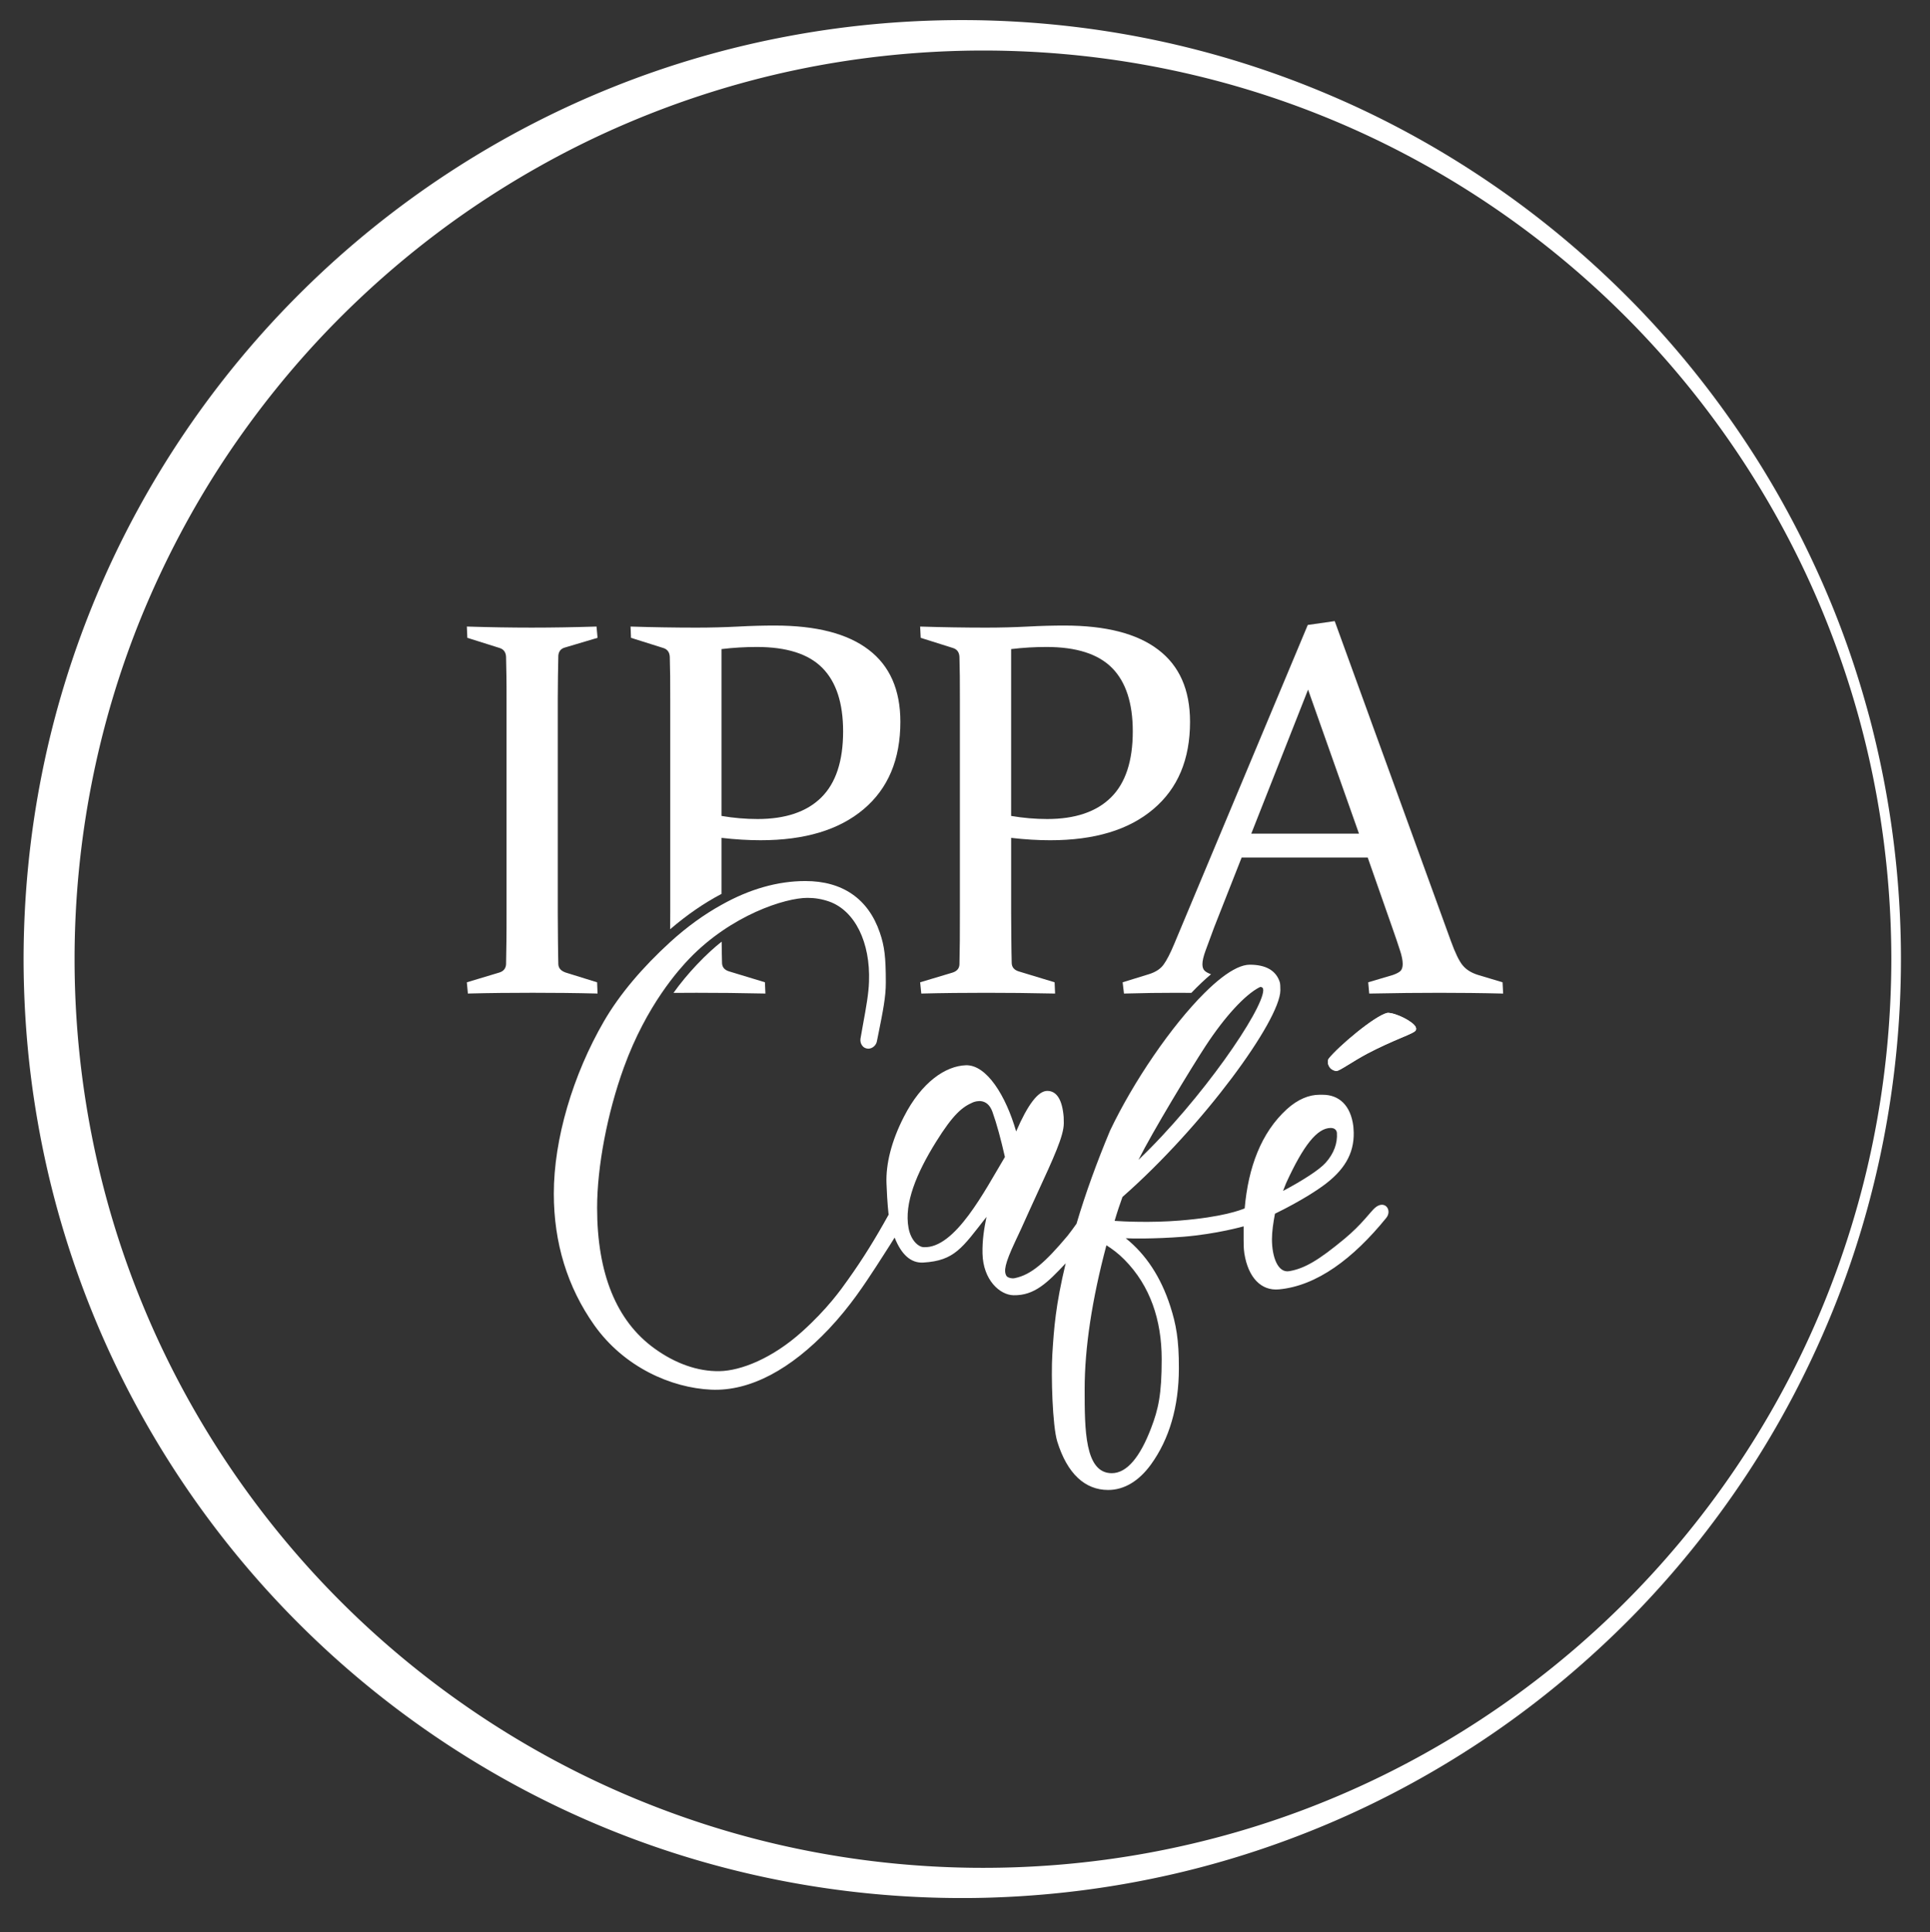
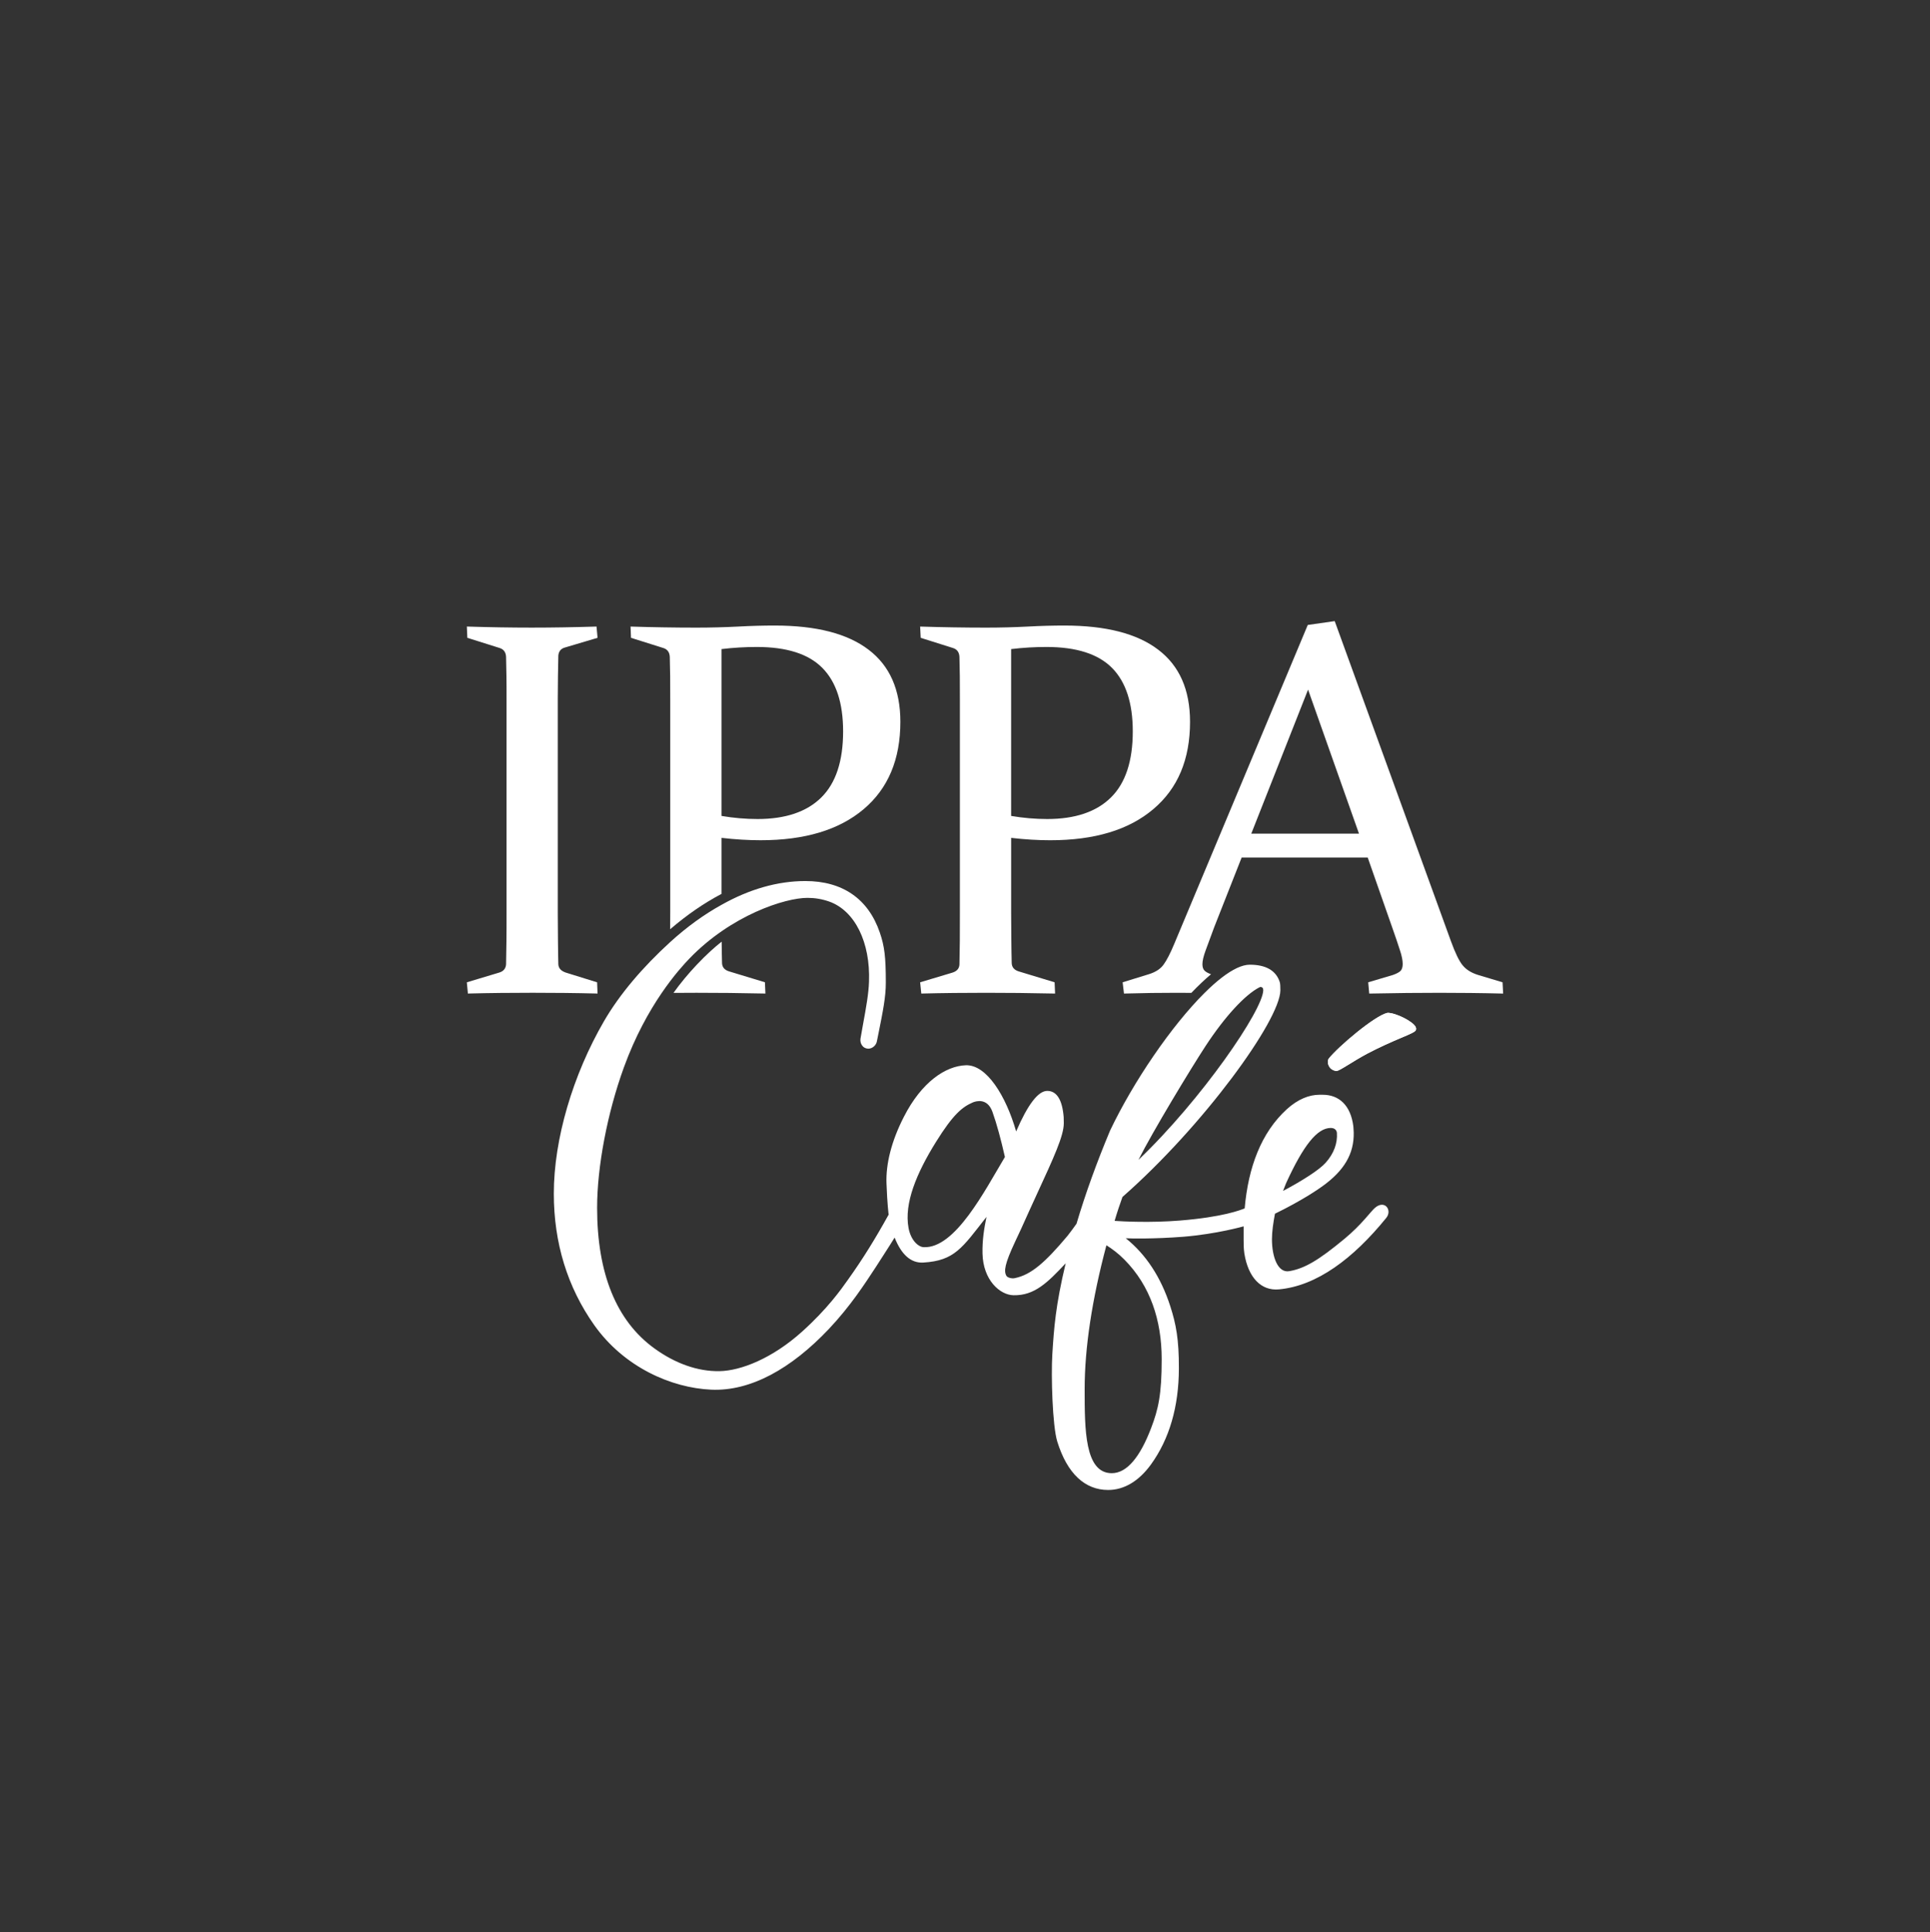
<svg xmlns="http://www.w3.org/2000/svg" version="1.1" id="Vrstva_1" x="0" y="0" viewBox="0 0 1802.26 1804" style="enable-background:new 0 0 1802.26 1804" xml:space="preserve">
  <rect x="0" y="0" width="1802.26" height="1804" fill="#333333" stroke="none" />
  <style>.st0{fill:#fff}</style>
-   <path class="st0" d="M1766.16 895.43c-.07-56.21-5.53-112.39-16.58-167.51-10.98-55.09-27.63-109.03-49.28-160.83-43.41-103.61-107.7-198.22-187.62-276.75-79.86-78.6-175.24-141.07-278.85-182.55-51.77-20.78-105.6-36.31-160.31-46.42-54.74-10.14-110.39-14.8-165.94-14.13-55.55.73-110.92 6.79-165.1 18.22-54.22 11.44-107.17 28.3-157.96 50.02-50.79 21.69-99.34 48.52-144.88 79.58-45.51 31.13-87.9 66.7-126.52 105.92-38.62 39.21-73.28 82.23-103.64 128.06-30.29 45.86-55.97 94.69-76.88 145.41-41.69 101.58-62.96 211.23-62.96 321 0 109.73 21.2 219.42 62.93 321 41.56 101.65 103.29 195.04 180.45 273.53 77.2 78.53 169.82 142.08 271.47 185.56 50.79 21.72 103.75 38.58 157.96 49.98 54.18 11.44 109.59 17.53 165.13 18.22 55.55.67 111.2-3.99 165.94-14.13 54.74-10.14 108.57-25.64 160.34-46.45 103.57-41.52 198.99-103.99 278.85-182.59 79.89-78.56 144.18-173.18 187.59-276.79 21.69-51.8 38.3-105.74 49.28-160.83 11.05-55.1 16.51-111.31 16.58-167.52m8.97 0c0 113.37-21.95 226.82-65.1 331.8-21.59 52.47-48.13 102.97-79.46 150.32-31.37 47.35-67.19 91.82-107.09 132.36-39.98 40.47-83.77 77.28-130.81 109.39-47.07 32.11-97.25 59.81-149.79 82.25-52.51 22.44-107.23 39.84-163.27 51.59-56 11.82-113.27 18.07-170.61 18.81-57.38.67-114.89-4.2-171.42-14.68-56.56-10.48-112.17-26.54-165.67-48.02-107.02-42.91-205.58-107.48-288.04-188.68-82.54-81.12-148.94-178.9-193.79-285.93-22.41-53.53-39.56-109.28-50.92-166.2-5.68-28.44-9.99-57.2-12.84-86.1a904.027 904.027 0 0 1-4.3-86.91c.07-58.05 5.72-116.09 17.11-173.01 11.33-56.95 28.51-112.71 50.92-166.23 44.81-107.02 111.22-204.8 193.76-285.96C366.27 189 464.83 124.43 571.89 81.52 625.38 60 681 43.98 737.56 33.5c56.56-10.52 114.08-15.35 171.46-14.68 57.38.74 114.61 6.99 170.61 18.81 56.04 11.79 110.8 29.18 163.31 51.66 52.54 22.41 102.72 50.11 149.76 82.25 47.07 32.11 90.86 68.91 130.81 109.42 39.94 40.51 75.76 85 107.09 132.36a853.401 853.401 0 0 1 43.4 73.25 838.847 838.847 0 0 1 18.95 38.11 875.858 875.858 0 0 1 17.15 38.95c43.08 104.98 65.03 218.42 65.03 331.8" />
  <path class="st0" d="M529.96 908.5c-5.58-1.48-8.4-4.23-8.58-8.29-.18-6.53-.25-13.76-.35-21.7-.07-8.05-.18-16.87-.18-26.68V652.85c0-7.94.11-15.39.18-22.09.11-6.78.18-13.06.35-18.7.35-4.06 2.47-6.6 6.35-7.59l30.27-9-.95-10.52c-20.85.64-41.04.99-60.55.99-19.41 0-39.63-.35-60.55-.99l.46 10.52 30.27 9.53c3.78 1.23 5.72 4.06 5.89 8.29.11 5.4.28 11.4.35 18 .11 6.7.11 14.22.11 22.51v198.03c0 9.81 0 18.74-.11 26.75-.07 8.04-.25 15.35-.35 21.88-.35 3.88-2.54 6.46-6.6 7.59l-30.03 9.03.99 10.48c20.64-.53 40.86-.71 60.55-.71 19.3 0 39.52.18 60.52.71l-.42-10.48-27.62-8.58zm184.34 8.54-33.7-10.23c-4.06-1.31-6.18-3.88-6.35-7.59-.18-5.89-.28-12.7-.35-20.11-6.28 4.94-14.22 12-23.39 21.7-7.76 8.22-15 16.94-21.63 26.15 7.27-.1 14.4-.1 21.45-.1 19.34 0 40.86.18 64.43.71l-.46-10.53zm52.62-172.51c-13.58 13.41-33.45 20.11-59.49 20.11-11.01 0-22.23-.95-33.7-2.89V605.99c11.12-1.34 22.05-1.98 32.99-1.98 27.81 0 48.27 6.46 61.15 19.51 12.99 13.06 19.44 32.85 19.44 59.32 0 27.71-6.81 48.28-20.39 61.69m44.21-137.94c-19.76-15.1-48.98-22.58-87.55-22.58-10.34 0-21.7.25-34.33.95-12.53.64-25.51.99-38.99.99-19.97 0-40.51-.35-61.43-.99l.42 10.52 30.28 9.53c3.81 1.23 5.75 4.06 5.93 8.29.07 5.4.25 11.4.35 18 .07 6.71.07 14.22.07 22.51v198.03c0 5.47 0 10.76-.07 15.7 15.7-13.48 31.76-24.52 47.92-32.99v-52.33c13.06 1.52 25.23 2.22 36.52 2.22 41.32 0 73.36-9.63 96.3-29.04 22.86-19.34 34.23-46.51 34.23-81.55-.01-29.85-9.89-52.26-29.65-67.26m226.27 137.94c-13.59 13.41-33.45 20.11-59.49 20.11-11.01 0-22.3-.95-33.7-2.89V605.99c11.12-1.34 22.05-1.98 32.99-1.98 27.81 0 48.2 6.46 61.19 19.51 12.95 13.06 19.41 32.85 19.41 59.32 0 27.71-6.81 48.28-20.4 61.69m44.21-137.94c-19.76-15.1-48.98-22.58-87.55-22.58-10.34 0-21.7.25-34.33.95-12.53.64-25.51.99-38.99.99-19.97 0-40.51-.35-61.5-.99l.53 10.52 30.24 9.53c3.81 1.23 5.75 4.06 5.93 8.29.07 5.4.25 11.4.35 18 .07 6.71.07 14.22.07 22.51v198.03c0 9.81 0 18.7-.07 26.75-.11 8.04-.28 15.35-.35 21.88-.18 3.71-2.36 6.28-6.63 7.59l-30.06 9 1.06 10.52c20.64-.53 40.83-.71 60.52-.71 19.34 0 40.86.18 64.43.71l-.46-10.52-33.7-10.23c-4.06-1.31-6.18-3.88-6.35-7.59-.18-6.18-.25-13.23-.35-21-.07-7.87-.18-16.58-.18-26.39v-69.62c13.06 1.52 25.23 2.22 36.52 2.22 41.32 0 73.36-9.63 96.23-29.04 22.94-19.34 34.3-46.51 34.3-81.55-.01-29.86-9.9-52.27-29.66-67.27m86.84 171.72 53.04-134.48 47.56 134.48h-100.6zm234.66 138.75-22.94-6.88c-6.18-1.94-10.94-4.87-14.29-8.93-3.28-3.95-6.99-11.54-11.04-22.76l-108.47-298.63-25.16 3.6-124.77 297.96c-3.6 8.64-6.88 15-9.81 19.05-2.89 4.06-7.48 7.06-13.66 9l-24.63 7.59 1.24 10.52c18-.53 34.44-.71 49.08-.71 4.23 0 8.89 0 13.83.07 6.28-6.53 12.46-12.46 18.39-17.4-2.51-.88-4.45-1.94-5.75-3.07-1.59-1.41-2.29-3.53-2.29-6.28 0-3.07.95-7.3 2.93-12.7 1.91-5.36 4.66-12.6 8.01-21.7l25.69-65.21h117.72l22.94 65.46c3.1 8.75 5.47 15.81 7.16 21.1 1.76 5.29 2.58 9.53 2.58 12.81 0 2.89-.7 5.12-2.05 6.53-1.41 1.31-3.71 2.54-6.99 3.71l-23.18 6.88.95 10.52c25.23-.53 47.14-.71 65.74-.71 18.21 0 37.97.18 59.32.71l-.55-10.53zm-81.37 45.27c-1.06 1.31-4.59 2.93-13.34 6.6-8.54 3.63-20.18 8.68-31.83 14.85-6.53 3.53-12.46 7.13-17.15 10.06-6.77 4.13-9.88 6-11.54 6h-.35c-3.28-.53-5.82-2.47-6.99-5.47-.95-2.29-.78-4.69.35-6.17 8.47-10.76 42.91-40.09 54.8-42.63h.18c7.59 0 23.68 8.01 26.15 13.3.78 1.7.18 2.93-.28 3.46" />
  <path class="st0" d="M1321.74 962.33c-1.06 1.31-4.59 2.93-13.34 6.6-8.54 3.63-20.18 8.68-31.83 14.85-6.53 3.53-12.46 7.13-17.15 10.06-6.77 4.13-9.88 6-11.54 6h-.35c-3.28-.53-5.82-2.47-6.99-5.47-.95-2.29-.78-4.69.35-6.17 8.47-10.76 42.91-40.09 54.8-42.63h.18c7.59 0 23.68 8.01 26.15 13.3.78 1.7.18 2.93-.28 3.46m-236.94 306.6c0 32.89-3.1 46.58-9.88 64.33-10.16 26.64-22.44 42.1-36.73 42.1-25.33 0-25.33-40.97-25.33-78.55 0-38.32 6.81-83.49 20.32-134.23 5.19 3.25 11.12 7.59 16.83 13.41 24.1 24.34 34.79 56.56 34.79 92.94m-222.3-104.59c-4.87-.18-12-6.28-14.12-18.1-4.16-22.94 7.48-50.92 25.58-80.03 16.41-26.4 24.88-32.82 34.41-36.98 3.17-1.34 13.62-4.41 18.38 8.75 4.13 11.54 8.01 26.11 11.65 42.17-18.74 31.23-46.44 85.67-75.9 84.19m263.16-187.62c18.42-28.16 36.98-47.85 49.93-54.73.71-.35 1.41-.71 1.94-.6.28.07.88.35 1.16.53.88.53.95 2.01.95 2.54-.25 18.38-57.16 101.66-116.55 158.4 12.96-25.93 48.99-85.39 62.57-106.14m75.27 127.95c16.34-35.75 29.22-51.62 41.74-51.62 4.38 0 5.65 2.82 5.75 4.76.6 9.35-2.65 18.88-10.44 27.63-5.72 6.53-21.35 16.58-39.87 26.4-.01-.01 2.82-7.06 2.82-7.17m83.13 22.87c-3.81 3.11-12.35 15.63-28.69 29.11-24 19.87-37.05 27.63-51.45 30.1-10.66 1.87-16.16-13.3-16.16-29.82 0-7.06 1.23-15.46 2.82-23.82 25.16-12.28 40.44-22.79 44.5-25.79 19.87-14.29 29.46-29.92 29.04-50.04-.11-1.41-.18-4.3-.35-5.72-2.47-19.87-13.58-29.5-28.51-29.5h-3.28c-9.25 0-19.94 3.99-30.42 13.58-23.85 21.81-35.92 54.13-39.27 92.52-3.88 1.48-20.15 8.11-60.91 11.36-26.22 2.12-52.51.88-60.55.28 2.47-8.4 5.05-15.98 7.34-22.34 75.62-66.37 147.18-164.93 147.46-192.91 0-3.88-.11-6.1-.6-7.76-3.46-10.69-12.91-16.16-27.98-16.16-7.16 0-16.06 4.34-25.97 11.93-5.19 3.95-10.66 8.89-16.3 14.47-30.8 30.63-66.37 82.68-88.18 128.48-12.35 29.5-23.04 58.86-31.33 86.95-3 4.23-5.82 8.01-8.29 11.18-20.82 24.81-34.05 36.56-49.4 39.63-2.75.64-6.88-.53-7.76-2.12-2.58-4.41-1.59-11.18 8.01-31.69 3.46-7.31 7.76-16.48 13.06-28.48l7.52-16.44c15.53-33.7 24.98-54.09 24.98-65.92l-.11-5.72c-1.31-16.27-6.53-24.45-15.35-24.45-8.47 0-18.17 12.7-29.04 37.86-9.53-33.2-27.56-62.49-47.04-61.79-18.81.7-41.21 15.53-57.87 48.27-11.64 22.76-16.83 44.04-16.16 61.96.71 19.73 2.01 29.22 2.01 29.22-12.77 23.01-23.82 40.86-37.76 60.45-6.77 9.6-19.41 27.45-42.98 48.7-28.05 25.26-57.41 36.59-77.03 36.98-20.64.42-41.74-7.3-60.9-21.17-35.57-25.69-53.57-69.97-53.57-131.41 0-38.11 9.49-88.36 24.98-130.95 21.17-58.36 51.8-91.89 61.4-101.87 38.96-40.3 89.06-56.46 110.06-56.46 6.88 0 13.69 1.13 20.22 3.42 23.99 8.5 38.64 37.97 37.23 75.02-.35 10.69-2.54 23.22-5.72 40.44l-2.22 12.53c-.35 2.29.17 4.66 1.59 6.53 1.16 1.59 2.82 2.65 5.47 2.89 4.34 0 7.59-3.42 8.22-6.78l1.77-8.75c3.7-18.53 6.7-33.1 6.6-46.33 0-23.82-1.23-33.87-5.65-46.68-10.76-31.4-34.76-47.99-69.51-47.99-25.69 0-52.08 7.48-78.3 22.23-16.16 8.93-32.21 20.47-47.92 34.76-25.44 23.22-47.07 48.45-61.86 73.96-29 50.04-46.79 109.95-46.79 160.87 0 46.08 12.74 87.37 37.69 122.69 27.98 39.52 72.23 58.68 109.18 60.34 36.77 1.69 74.74-19.48 109.88-56.56 20.22-21.42 33.45-41.92 44.21-58.33 1.23-1.94 13.94-21.53 17.29-27.1 6.28 15.81 15.17 24.03 26.82 23.32 29.22-1.76 36.27-13.69 58.96-42.63-2.22 11.01-3.99 21.6-3.71 34.23.56 24.59 16.05 38.64 28.93 38.92 19.55.42 31.79-11.75 48.73-29.82-9.46 39.52-10.94 60.62-12.46 84.9-1.24 20.11.11 66.8 4.59 81.44 9.35 30.17 25.94 45.27 47.57 45.27 14.82 0 28.62-8.22 39.91-23.75 17.29-23.92 26.01-54.09 26.11-89.66.07-27.31-2.65-41.39-8.04-58.15-8.72-27.1-22.76-48.38-41.57-63.44 3.88.25 25.79.78 53.85-1.41 31.33-2.58 56.21-9.71 56.21-9.71v12c0 4.3 0 8.82.71 13.48 3.64 22.44 15.7 34.86 32.15 33.38 35.36-3.18 69.44-28.69 100.32-66.73 5.8-7.1-1.25-17.27-10.43-9.5" />
</svg>